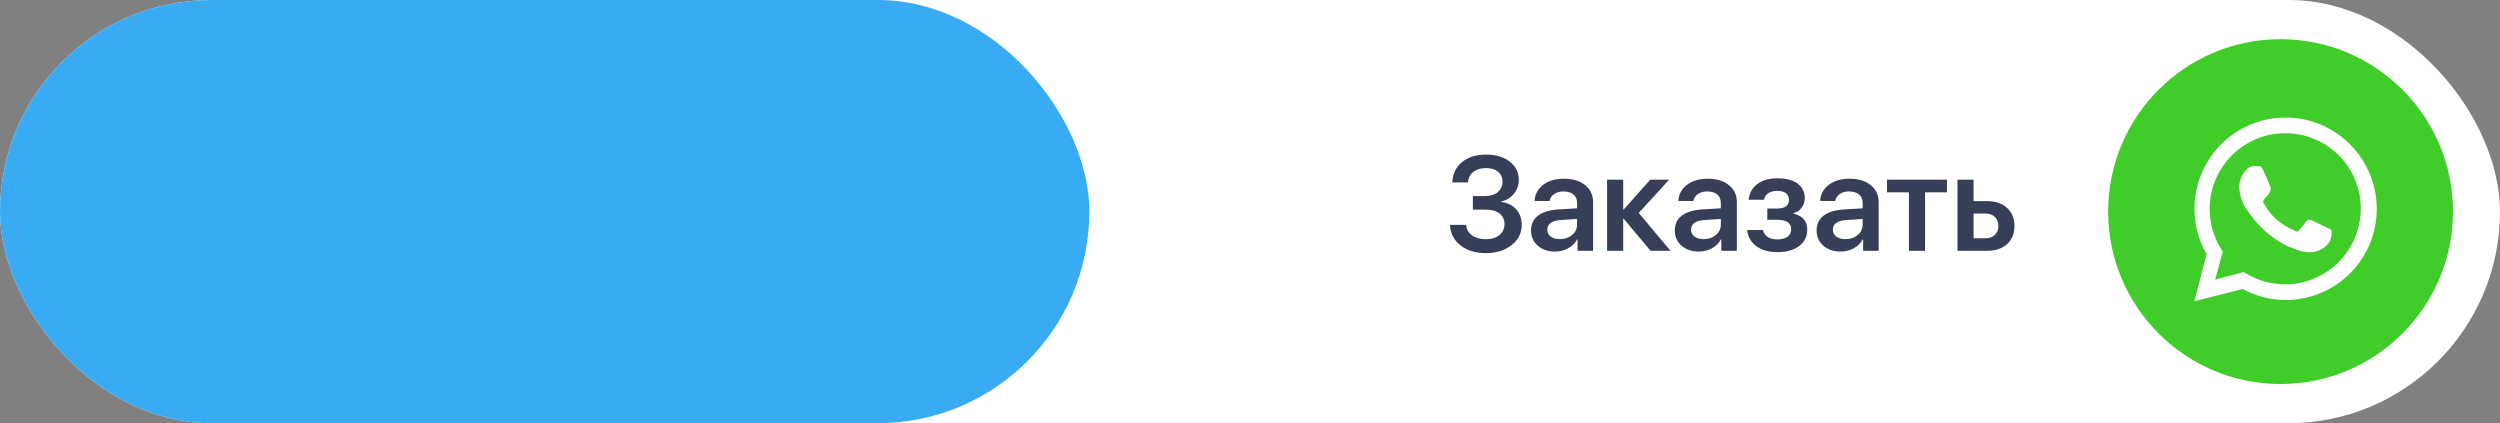
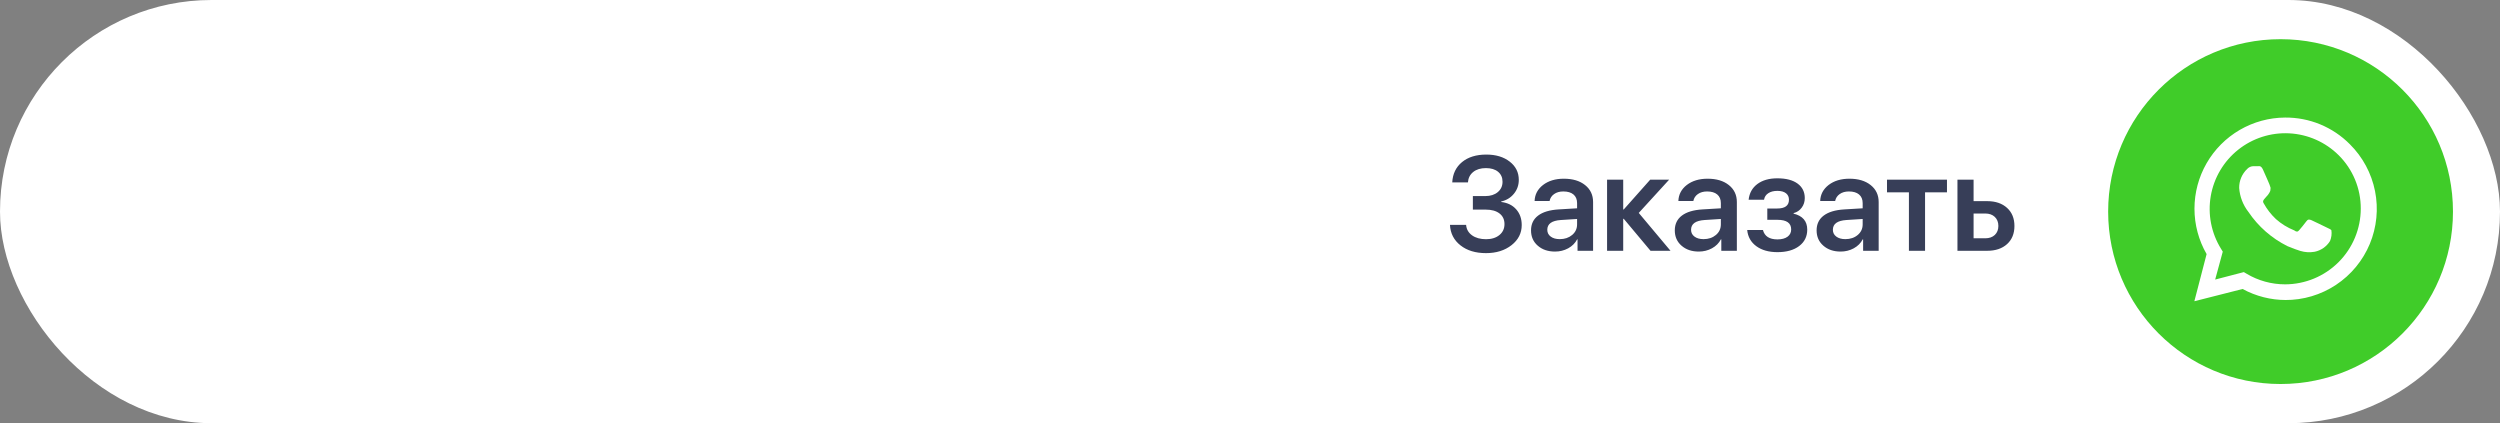
<svg xmlns="http://www.w3.org/2000/svg" width="319" height="54" viewBox="0 0 319 54" fill="none">
  <rect x="0" y="0" width="319" height="54" fill="#808080" stroke="none" />
  <rect width="319" height="54" rx="27" fill="white" />
  <circle cx="291" cy="27" r="22" fill="#40CC29" />
-   <rect width="139" height="54" rx="27" fill="#39ABF2" />
  <path d="M187.938 25.019H189.532C190.185 25.019 190.713 24.85 191.117 24.513C191.521 24.175 191.723 23.735 191.723 23.193C191.723 22.656 191.532 22.23 191.15 21.915C190.774 21.605 190.257 21.45 189.598 21.45C188.934 21.45 188.397 21.613 187.988 21.939C187.578 22.266 187.351 22.711 187.307 23.276H185.307C185.362 22.186 185.78 21.32 186.56 20.678C187.34 20.041 188.372 19.723 189.656 19.723C190.879 19.723 191.875 20.025 192.645 20.628C193.414 21.226 193.798 22 193.798 22.952C193.798 23.622 193.591 24.211 193.176 24.72C192.761 25.229 192.221 25.559 191.557 25.708V25.774C192.36 25.869 192.996 26.181 193.466 26.712C193.937 27.244 194.172 27.913 194.172 28.721C194.172 29.745 193.74 30.597 192.877 31.278C192.008 31.959 190.921 32.299 189.615 32.299C188.281 32.299 187.196 31.97 186.361 31.311C185.52 30.652 185.071 29.781 185.016 28.696H187.075C187.119 29.255 187.374 29.701 187.838 30.033C188.298 30.359 188.893 30.523 189.623 30.523C190.326 30.523 190.893 30.345 191.325 29.991C191.756 29.637 191.972 29.172 191.972 28.597C191.972 28.016 191.759 27.562 191.333 27.235C190.912 26.909 190.326 26.746 189.573 26.746H187.938V25.019ZM199.028 30.514C199.659 30.514 200.184 30.337 200.605 29.983C201.026 29.629 201.236 29.178 201.236 28.63V27.941L199.161 28.074C198.01 28.151 197.434 28.566 197.434 29.319C197.434 29.684 197.581 29.975 197.874 30.19C198.162 30.406 198.546 30.514 199.028 30.514ZM198.422 32.1C197.525 32.1 196.792 31.851 196.222 31.352C195.647 30.855 195.359 30.204 195.359 29.402C195.359 28.594 195.66 27.963 196.264 27.509C196.861 27.055 197.733 26.793 198.878 26.721L201.236 26.58V25.916C201.236 25.44 201.081 25.072 200.771 24.811C200.467 24.557 200.035 24.43 199.476 24.43C199.011 24.43 198.621 24.54 198.306 24.762C197.99 24.983 197.797 25.279 197.725 25.65H195.815C195.843 24.82 196.203 24.136 196.895 23.6C197.592 23.068 198.474 22.803 199.542 22.803C200.677 22.803 201.582 23.074 202.257 23.616C202.938 24.159 203.278 24.881 203.278 25.783V32H201.294V30.539H201.244C200.995 31.02 200.613 31.402 200.099 31.685C199.59 31.961 199.031 32.1 198.422 32.1ZM213.156 32H210.607L207.188 27.916H207.121V32H205.062V22.927H207.121V26.729H207.188L210.566 22.927H212.981L209.105 27.169L213.156 32ZM217.373 30.514C218.003 30.514 218.529 30.337 218.95 29.983C219.37 29.629 219.581 29.178 219.581 28.63V27.941L217.505 28.074C216.354 28.151 215.779 28.566 215.779 29.319C215.779 29.684 215.925 29.975 216.219 30.19C216.507 30.406 216.891 30.514 217.373 30.514ZM216.767 32.1C215.87 32.1 215.137 31.851 214.567 31.352C213.991 30.855 213.704 30.204 213.704 29.402C213.704 28.594 214.005 27.963 214.608 27.509C215.206 27.055 216.078 26.793 217.223 26.721L219.581 26.58V25.916C219.581 25.44 219.426 25.072 219.116 24.811C218.811 24.557 218.38 24.43 217.821 24.43C217.356 24.43 216.966 24.54 216.65 24.762C216.335 24.983 216.141 25.279 216.069 25.65H214.16C214.188 24.82 214.548 24.136 215.239 23.6C215.937 23.068 216.819 22.803 217.887 22.803C219.022 22.803 219.926 23.074 220.602 23.616C221.282 24.159 221.623 24.881 221.623 25.783V32H219.639V30.539H219.589C219.34 31.02 218.958 31.402 218.443 31.685C217.934 31.961 217.375 32.1 216.767 32.1ZM226.802 32.174C225.701 32.174 224.805 31.922 224.113 31.419C223.416 30.91 223.025 30.218 222.942 29.344H224.951C225.156 30.146 225.773 30.547 226.802 30.547C227.356 30.547 227.787 30.431 228.097 30.199C228.402 29.972 228.554 29.665 228.554 29.277C228.554 28.458 227.973 28.049 226.811 28.049H225.507V26.605H226.769C227.771 26.605 228.271 26.231 228.271 25.484C228.271 25.141 228.15 24.87 227.906 24.67C227.646 24.46 227.275 24.355 226.794 24.355C226.318 24.355 225.931 24.455 225.632 24.654C225.327 24.853 225.148 25.13 225.092 25.484H223.125C223.219 24.637 223.59 23.97 224.237 23.483C224.89 22.996 225.74 22.753 226.786 22.753C227.903 22.753 228.77 22.98 229.384 23.434C229.987 23.882 230.289 24.496 230.289 25.276C230.289 25.741 230.159 26.148 229.898 26.497C229.638 26.851 229.292 27.083 228.861 27.194V27.26C230.023 27.543 230.604 28.223 230.604 29.302C230.604 30.177 230.261 30.874 229.575 31.394C228.889 31.914 227.964 32.174 226.802 32.174ZM235.468 30.514C236.099 30.514 236.625 30.337 237.045 29.983C237.466 29.629 237.676 29.178 237.676 28.63V27.941L235.601 28.074C234.45 28.151 233.875 28.566 233.875 29.319C233.875 29.684 234.021 29.975 234.314 30.19C234.602 30.406 234.987 30.514 235.468 30.514ZM234.862 32.1C233.966 32.1 233.233 31.851 232.663 31.352C232.087 30.855 231.799 30.204 231.799 29.402C231.799 28.594 232.101 27.963 232.704 27.509C233.302 27.055 234.173 26.793 235.319 26.721L237.676 26.58V25.916C237.676 25.44 237.521 25.072 237.211 24.811C236.907 24.557 236.475 24.43 235.917 24.43C235.452 24.43 235.062 24.54 234.746 24.762C234.431 24.983 234.237 25.279 234.165 25.65H232.256C232.284 24.82 232.643 24.136 233.335 23.6C234.032 23.068 234.915 22.803 235.983 22.803C237.117 22.803 238.022 23.074 238.697 23.616C239.378 24.159 239.718 24.881 239.718 25.783V32H237.734V30.539H237.685C237.436 31.02 237.054 31.402 236.539 31.685C236.03 31.961 235.471 32.1 234.862 32.1ZM248.434 24.538H245.637V32H243.578V24.538H240.781V22.927H248.434V24.538ZM251.829 27.244V30.406H253.323C253.832 30.406 254.239 30.262 254.543 29.975C254.842 29.687 254.992 29.305 254.992 28.829C254.992 28.353 254.84 27.969 254.535 27.675C254.231 27.387 253.827 27.244 253.323 27.244H251.829ZM249.771 22.927H251.829V25.666H253.572C254.629 25.666 255.473 25.954 256.104 26.53C256.729 27.1 257.042 27.869 257.042 28.837C257.042 29.806 256.729 30.575 256.104 31.145C255.473 31.715 254.629 32 253.572 32H249.771V22.927Z" fill="#373E58" />
-   <path d="M296.922 29.047C296.625 28.907 295.203 28.204 294.938 28.094C294.672 27.985 294.485 27.954 294.282 28.251C294.078 28.547 293.532 29.188 293.36 29.391C293.188 29.594 293.032 29.61 292.735 29.391C291.882 29.049 291.095 28.563 290.407 27.954C289.784 27.367 289.257 26.687 288.844 25.938C288.672 25.657 288.844 25.501 288.969 25.344C289.094 25.188 289.25 25.016 289.407 24.844C289.521 24.696 289.615 24.533 289.688 24.36C289.727 24.28 289.747 24.191 289.747 24.102C289.747 24.013 289.727 23.925 289.688 23.844C289.688 23.704 289.032 22.282 288.782 21.704C288.532 21.126 288.313 21.204 288.141 21.204H287.516C287.218 21.215 286.937 21.345 286.735 21.563C286.408 21.875 286.149 22.251 285.974 22.668C285.799 23.085 285.712 23.533 285.719 23.985C285.799 25.094 286.207 26.155 286.891 27.032C288.146 28.897 289.864 30.404 291.875 31.407C292.563 31.704 293.094 31.876 293.516 32.016C294.108 32.195 294.735 32.233 295.344 32.126C295.749 32.044 296.133 31.879 296.471 31.642C296.81 31.406 297.096 31.102 297.313 30.751C297.493 30.316 297.552 29.841 297.485 29.376C297.407 29.266 297.219 29.188 296.922 29.047Z" fill="white" />
+   <path d="M296.922 29.047C296.625 28.907 295.203 28.204 294.938 28.094C294.672 27.985 294.485 27.954 294.282 28.251C294.078 28.547 293.532 29.188 293.36 29.391C293.188 29.594 293.032 29.61 292.735 29.391C291.882 29.049 291.095 28.563 290.407 27.954C289.784 27.367 289.257 26.687 288.844 25.938C288.672 25.657 288.844 25.501 288.969 25.344C289.094 25.188 289.25 25.016 289.407 24.844C289.521 24.696 289.615 24.533 289.688 24.36C289.747 24.013 289.727 23.925 289.688 23.844C289.688 23.704 289.032 22.282 288.782 21.704C288.532 21.126 288.313 21.204 288.141 21.204H287.516C287.218 21.215 286.937 21.345 286.735 21.563C286.408 21.875 286.149 22.251 285.974 22.668C285.799 23.085 285.712 23.533 285.719 23.985C285.799 25.094 286.207 26.155 286.891 27.032C288.146 28.897 289.864 30.404 291.875 31.407C292.563 31.704 293.094 31.876 293.516 32.016C294.108 32.195 294.735 32.233 295.344 32.126C295.749 32.044 296.133 31.879 296.471 31.642C296.81 31.406 297.096 31.102 297.313 30.751C297.493 30.316 297.552 29.841 297.485 29.376C297.407 29.266 297.219 29.188 296.922 29.047Z" fill="white" />
  <path d="M299.844 18.407C298.763 17.316 297.475 16.453 296.055 15.867C294.636 15.282 293.113 14.988 291.578 15C289.544 15.011 287.549 15.555 285.791 16.578C284.033 17.602 282.574 19.068 281.561 20.831C280.547 22.595 280.014 24.593 280.014 26.627C280.014 28.661 280.548 30.659 281.563 32.422L280 38.438L286.156 36.875C287.858 37.801 289.766 38.285 291.703 38.282H291.578C293.887 38.297 296.149 37.624 298.074 36.348C299.999 35.073 301.501 33.253 302.388 31.121C303.274 28.989 303.506 26.641 303.053 24.376C302.6 22.112 301.483 20.034 299.844 18.407ZM291.578 36.282C289.845 36.283 288.143 35.813 286.656 34.922L286.313 34.719L282.656 35.672L283.625 32.11L283.406 31.75C282.158 29.741 281.692 27.343 282.094 25.012C282.497 22.681 283.742 20.579 285.592 19.105C287.442 17.631 289.769 16.887 292.131 17.014C294.493 17.142 296.726 18.132 298.406 19.797C299.307 20.691 300.021 21.755 300.507 22.927C300.992 24.099 301.24 25.357 301.234 26.625C301.23 29.185 300.212 31.639 298.402 33.449C296.592 35.259 294.138 36.278 291.578 36.282Z" fill="white" />
</svg>